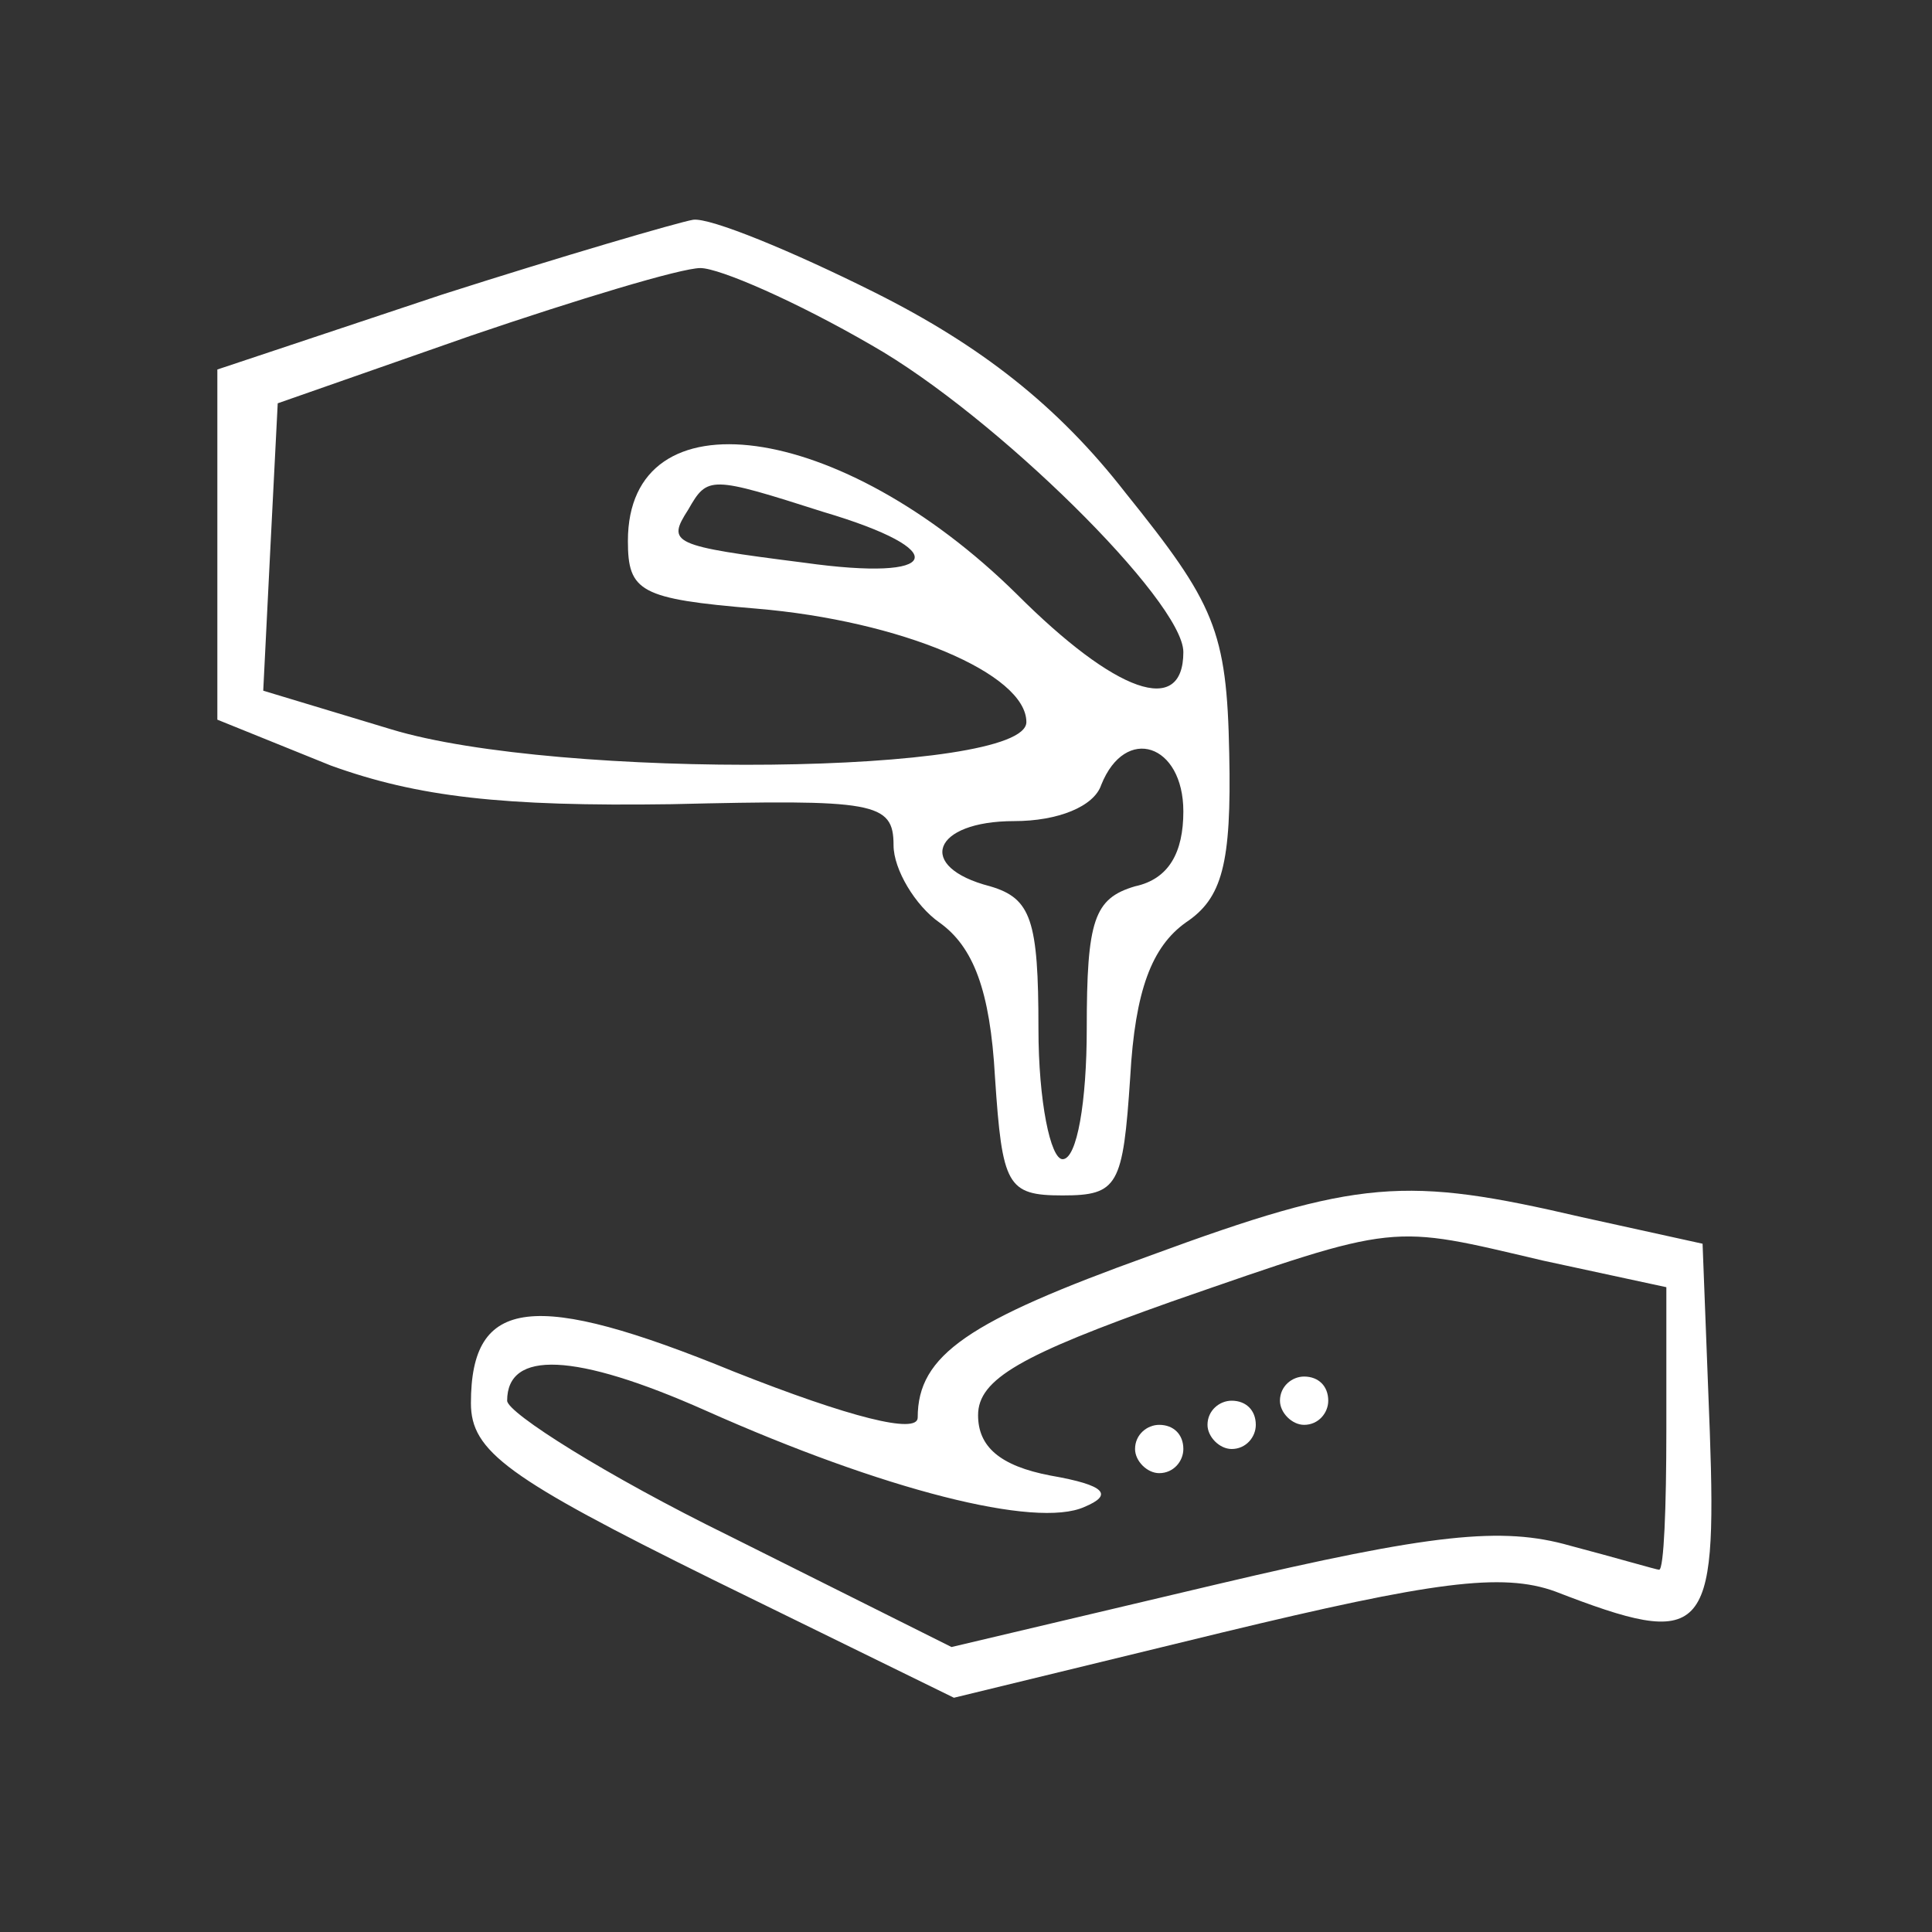
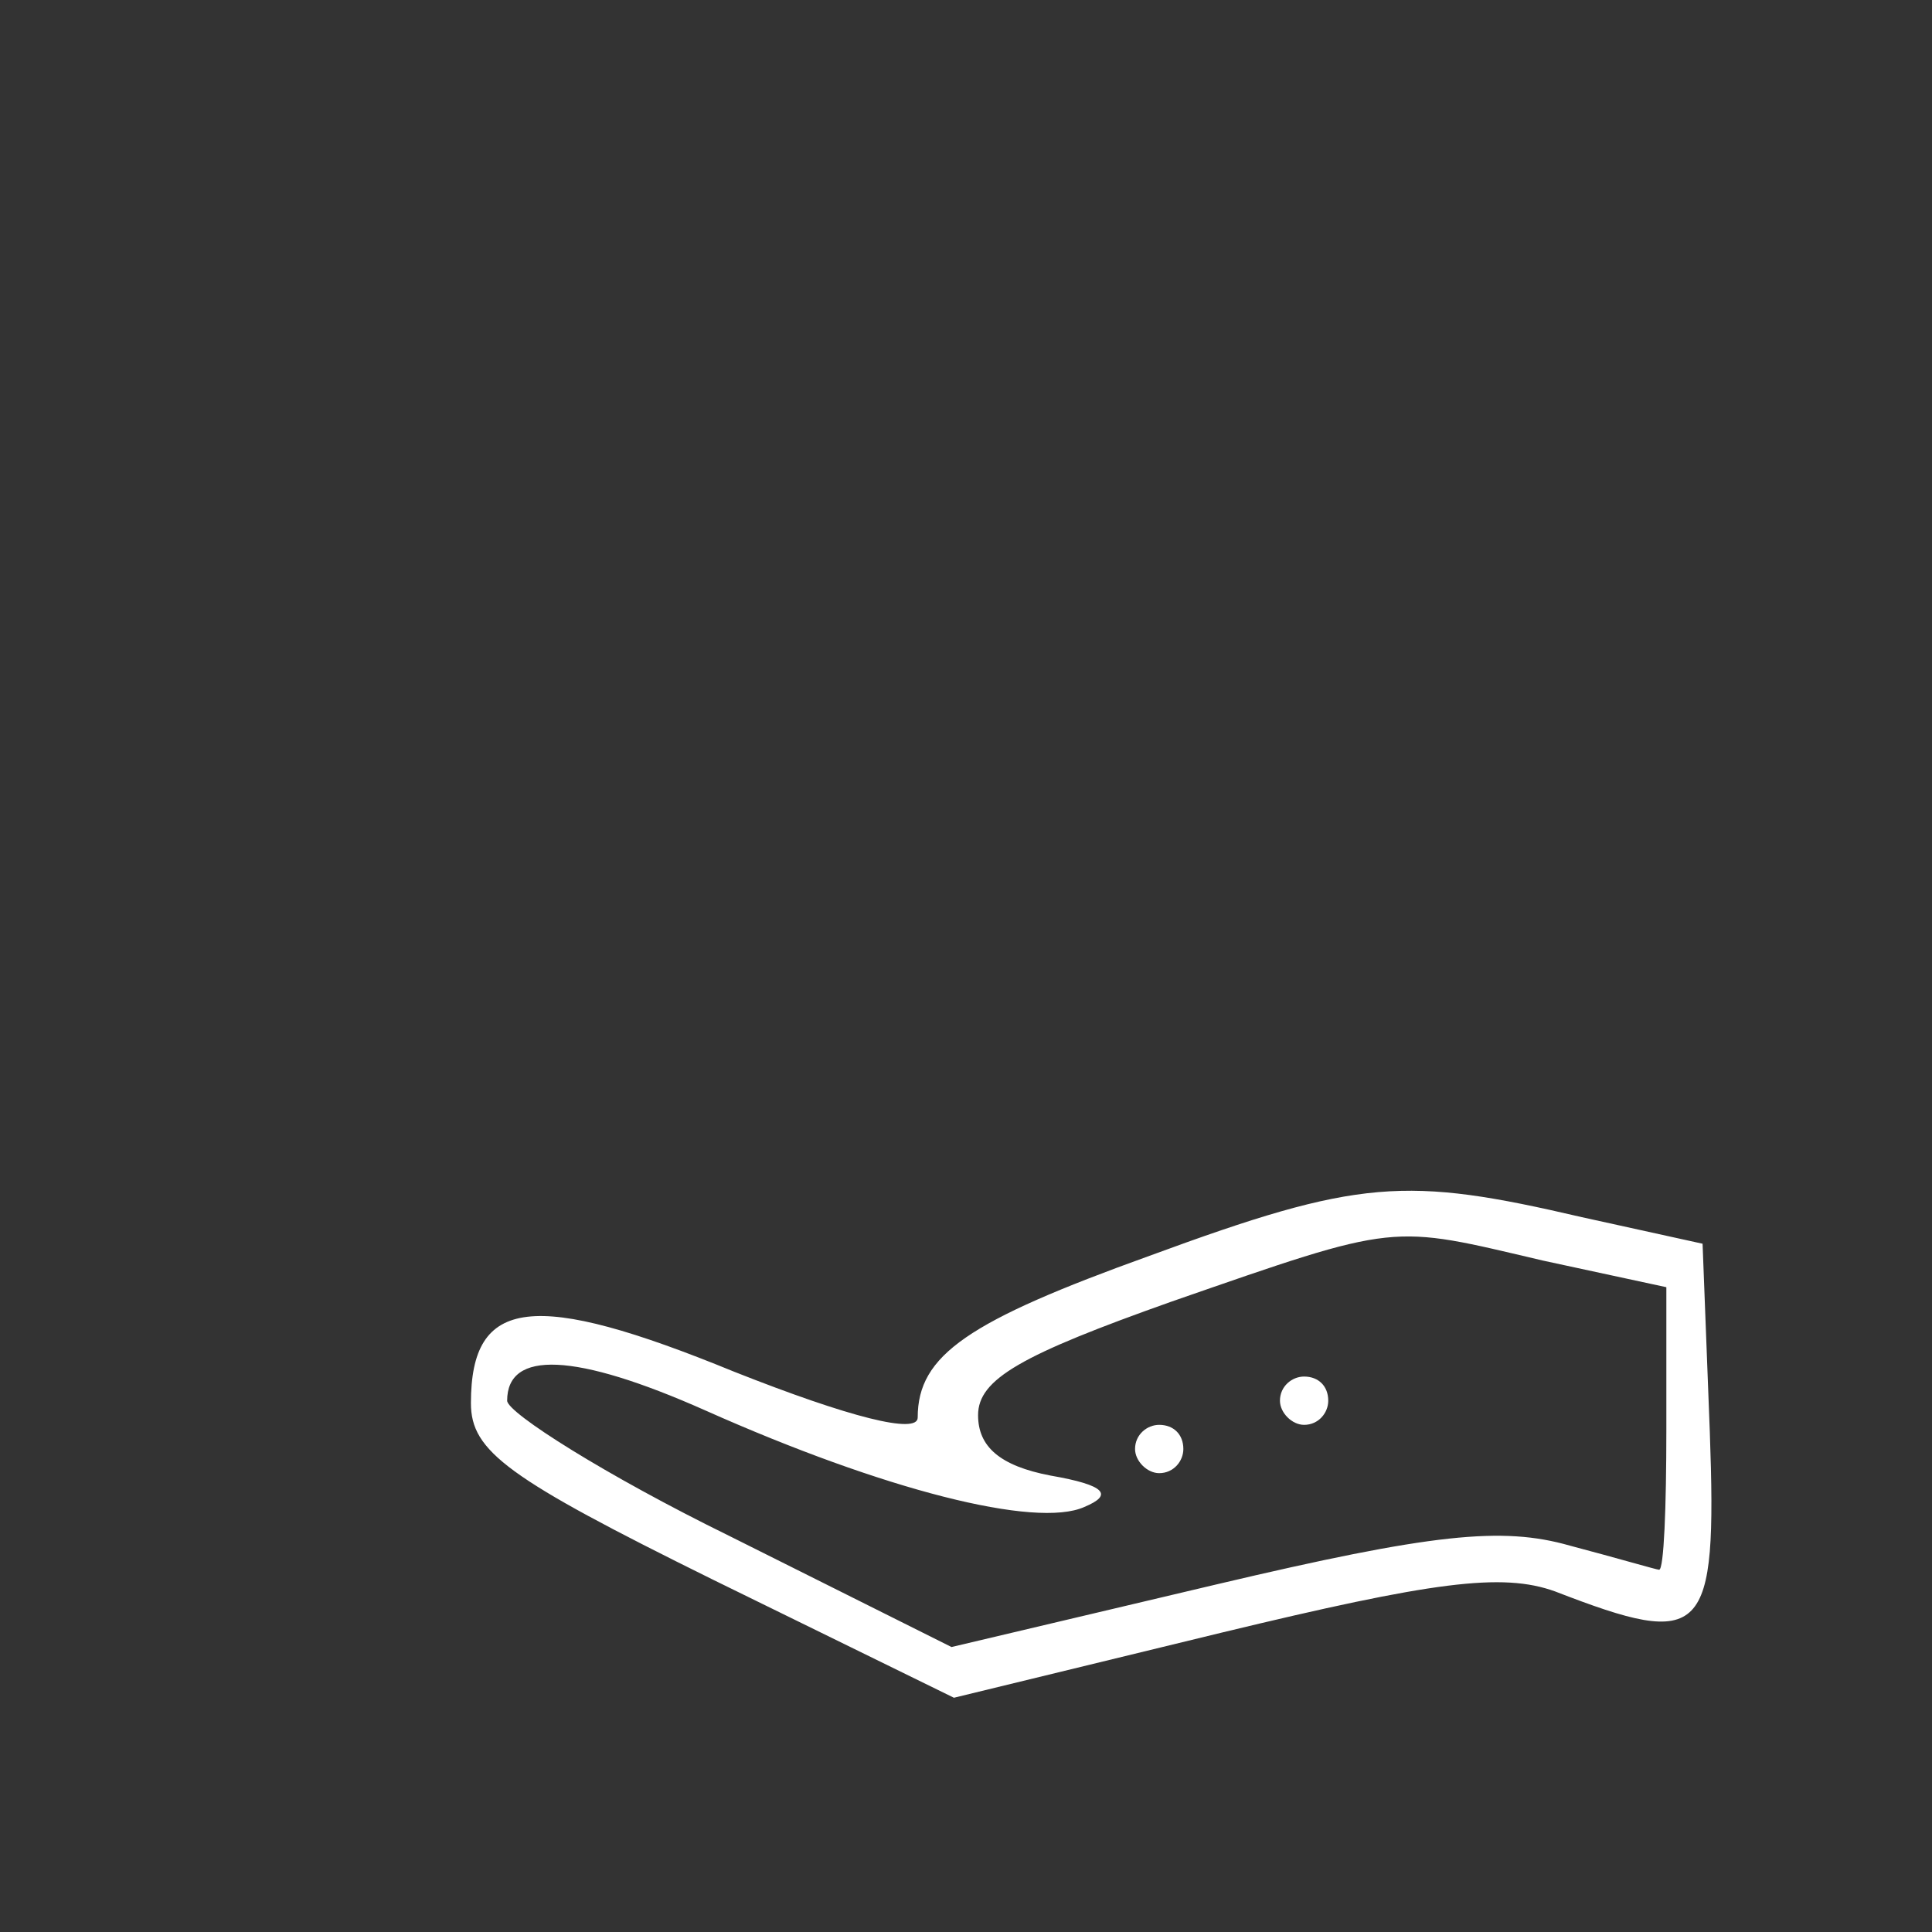
<svg xmlns="http://www.w3.org/2000/svg" version="1.0" width="80pt" height="80pt" viewBox="0 0 80 80" preserveAspectRatio="xMidYMid meet">
  <rect x="0" y="0" width="80" height="80" fill="#333333" stroke="none" />
  <g transform="translate(0,80) scale(0.1,-0.1)" fill="#FFFFFF" stroke="none">
-     <path d="M183 678 l-93 -31 0 -72 0 -73 47 -19 c36 -13 71 -17 141 -16 84 2 92 1 92 -17 0 -10 9 -25 19 -32 14 -10 21 -28 23 -64 3 -45 5 -49 28 -49 23 0 25 4 28 49 2 36 9 54 23 64 15 10 19 24 18 70 -1 51 -6 62 -43 108 -28 36 -60 61 -104 83 -34 17 -68 31 -75 30 -6 -1 -54 -15 -104 -31z m178 -21 c51 -29 129 -106 129 -127 0 -27 -28 -17 -69 24 -73 72 -161 84 -161 22 0 -21 5 -24 53 -28 60 -5 112 -27 112 -47 0 -22 -194 -24 -263 -3 l-53 16 3 60 3 59 80 28 c44 15 87 28 95 28 8 0 40 -14 71 -32z m-20 -69 c54 -16 49 -29 -8 -21 -55 7 -57 8 -48 22 8 14 9 14 56 -1z m149 -124 c0 -17 -6 -28 -20 -31 -17 -5 -20 -14 -20 -59 0 -30 -4 -54 -10 -54 -5 0 -10 24 -10 54 0 45 -3 54 -20 59 -31 8 -24 27 10 27 18 0 33 6 36 15 10 25 34 17 34 -11z" />
    <path d="M476 280 c-75 -27 -96 -41 -96 -67 0 -7 -28 0 -76 19 -83 34 -109 31 -109 -13 0 -20 15 -31 100 -73 l100 -49 111 27 c87 21 116 25 138 17 62 -24 67 -19 64 66 l-3 78 -50 11 c-73 17 -92 16 -179 -16z m163 -2 l51 -11 0 -59 c0 -32 -1 -58 -3 -58 -1 0 -18 5 -37 10 -28 8 -57 5 -146 -16 l-110 -26 -92 46 c-51 25 -92 51 -92 56 0 21 28 20 82 -4 74 -33 137 -49 157 -40 12 5 9 9 -14 13 -21 4 -30 12 -30 25 0 15 18 25 80 47 95 33 90 32 154 17z" />
    <path d="M530 220 c0 -5 5 -10 10 -10 6 0 10 5 10 10 0 6 -4 10 -10 10 -5 0 -10 -4 -10 -10z" />
-     <path d="M500 210 c0 -5 5 -10 10 -10 6 0 10 5 10 10 0 6 -4 10 -10 10 -5 0 -10 -4 -10 -10z" />
    <path d="M470 200 c0 -5 5 -10 10 -10 6 0 10 5 10 10 0 6 -4 10 -10 10 -5 0 -10 -4 -10 -10z" />
  </g>
</svg>